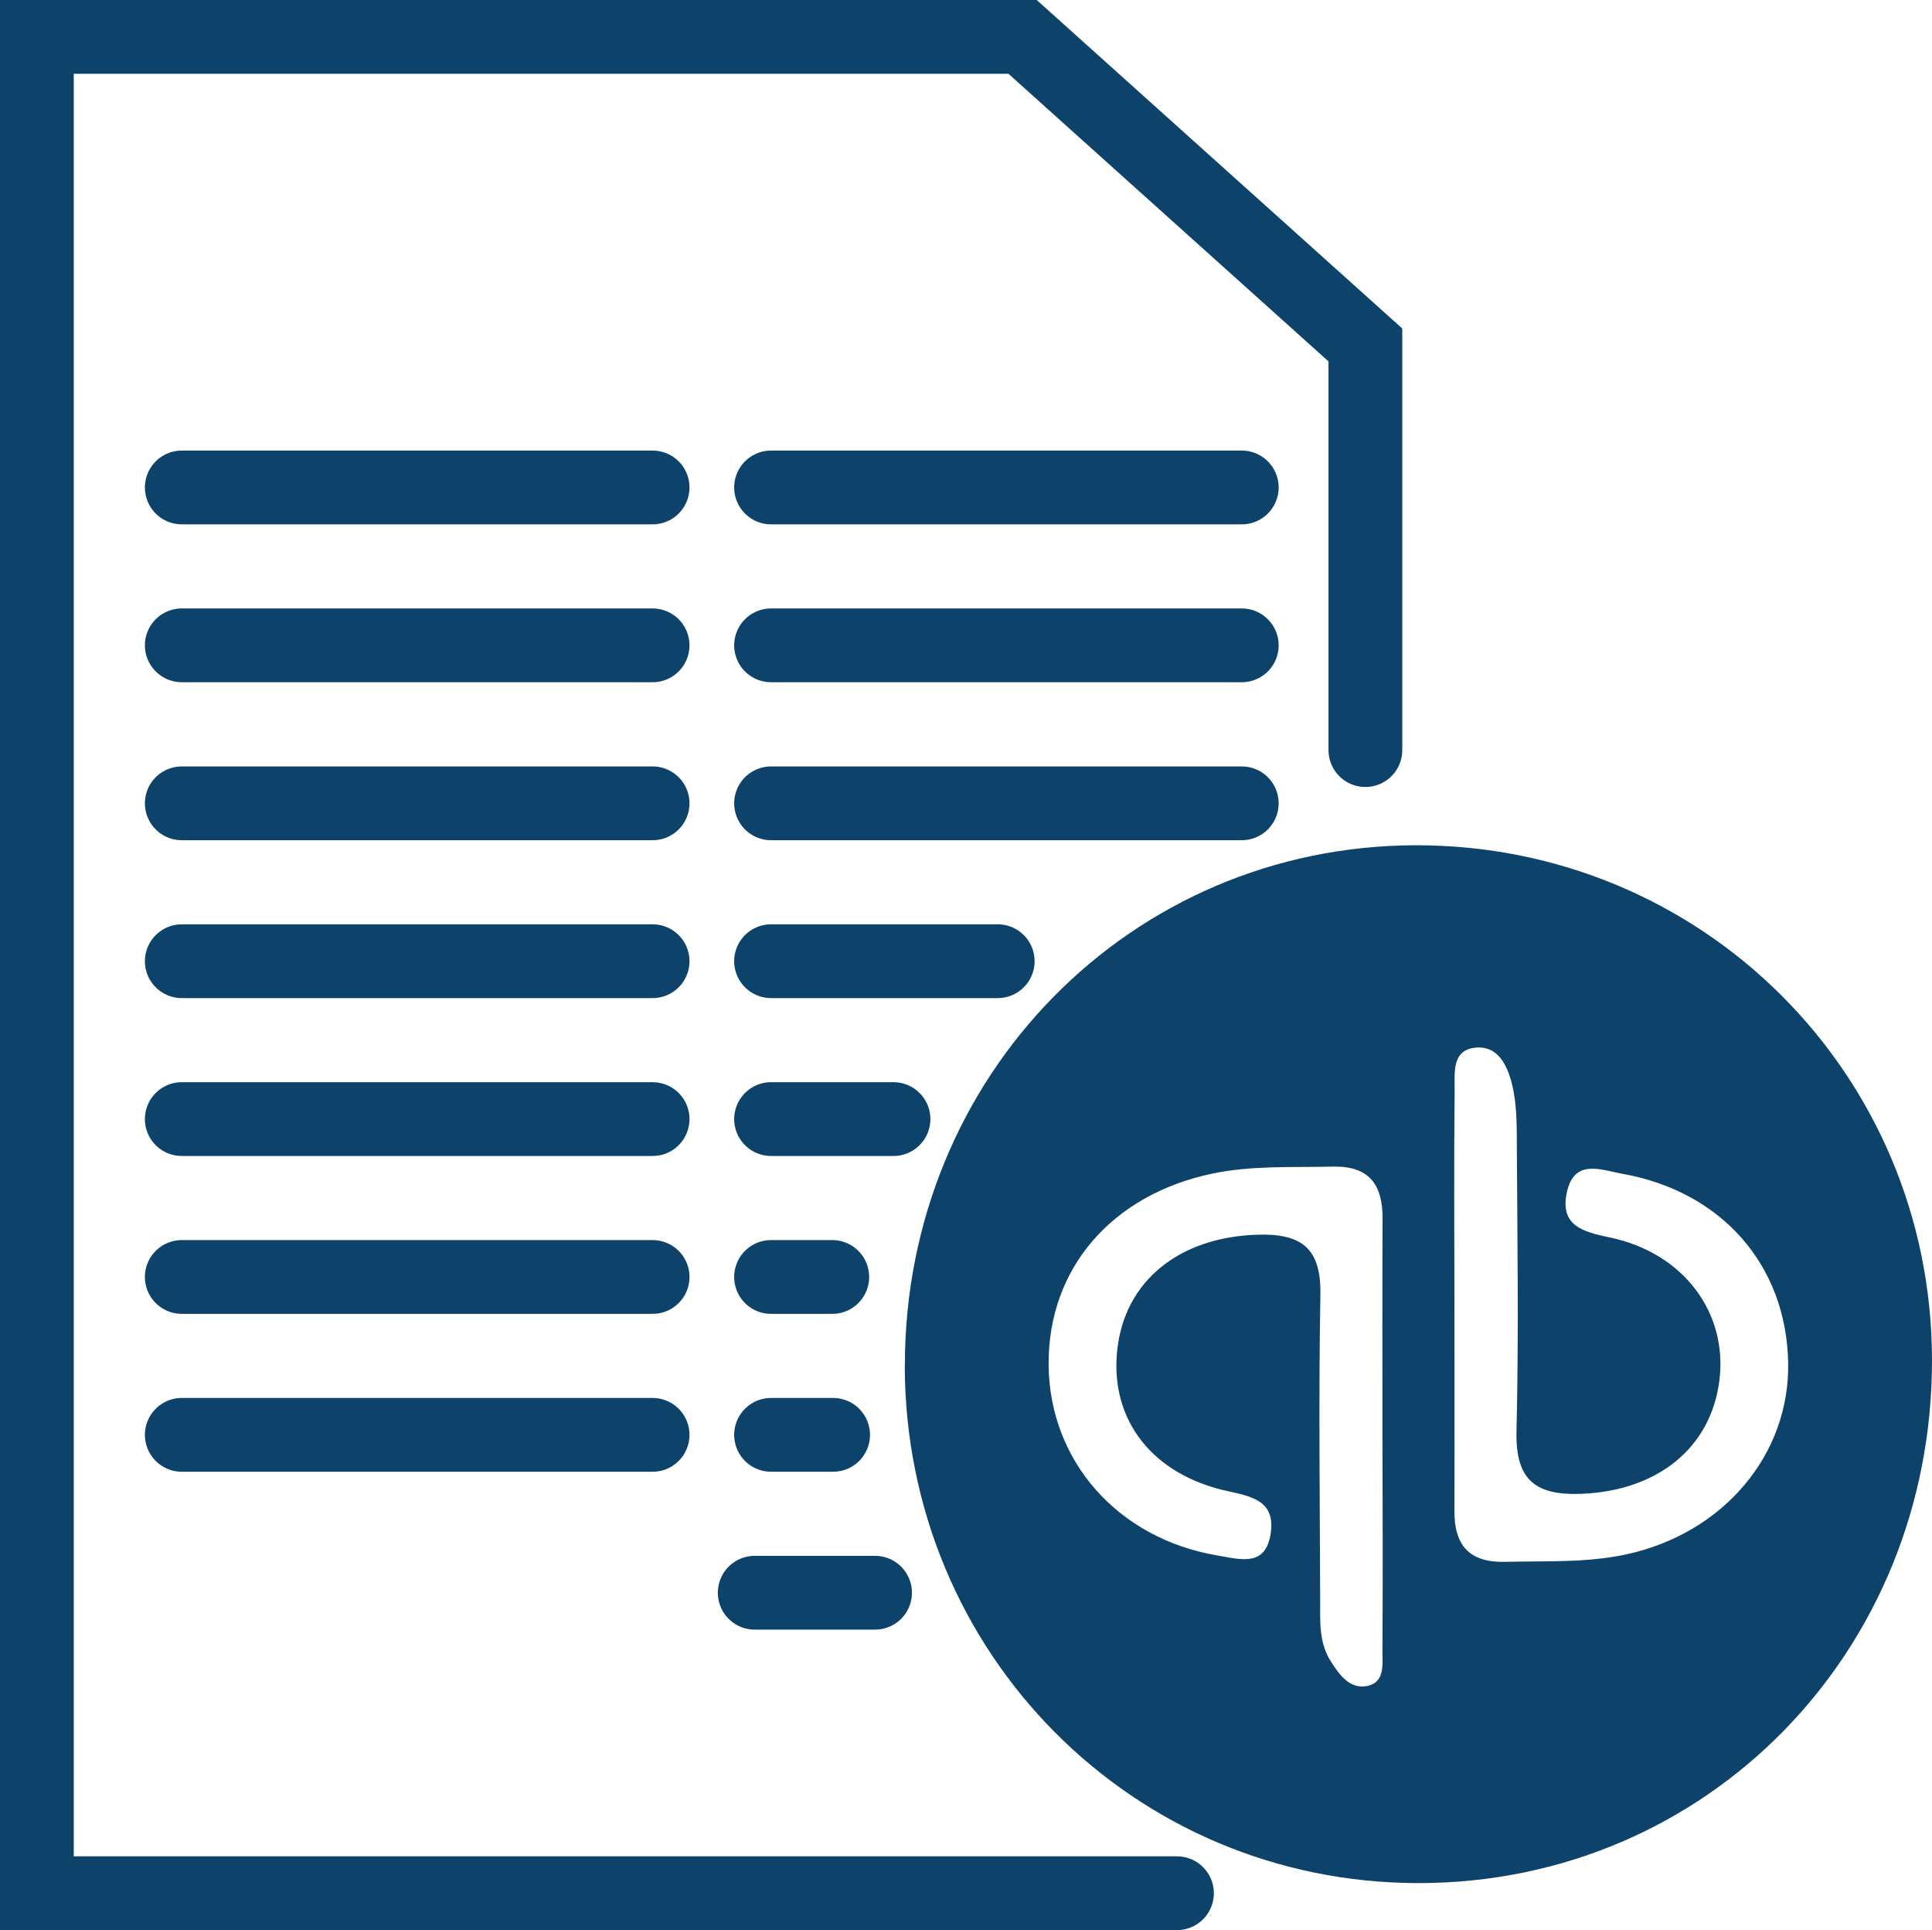
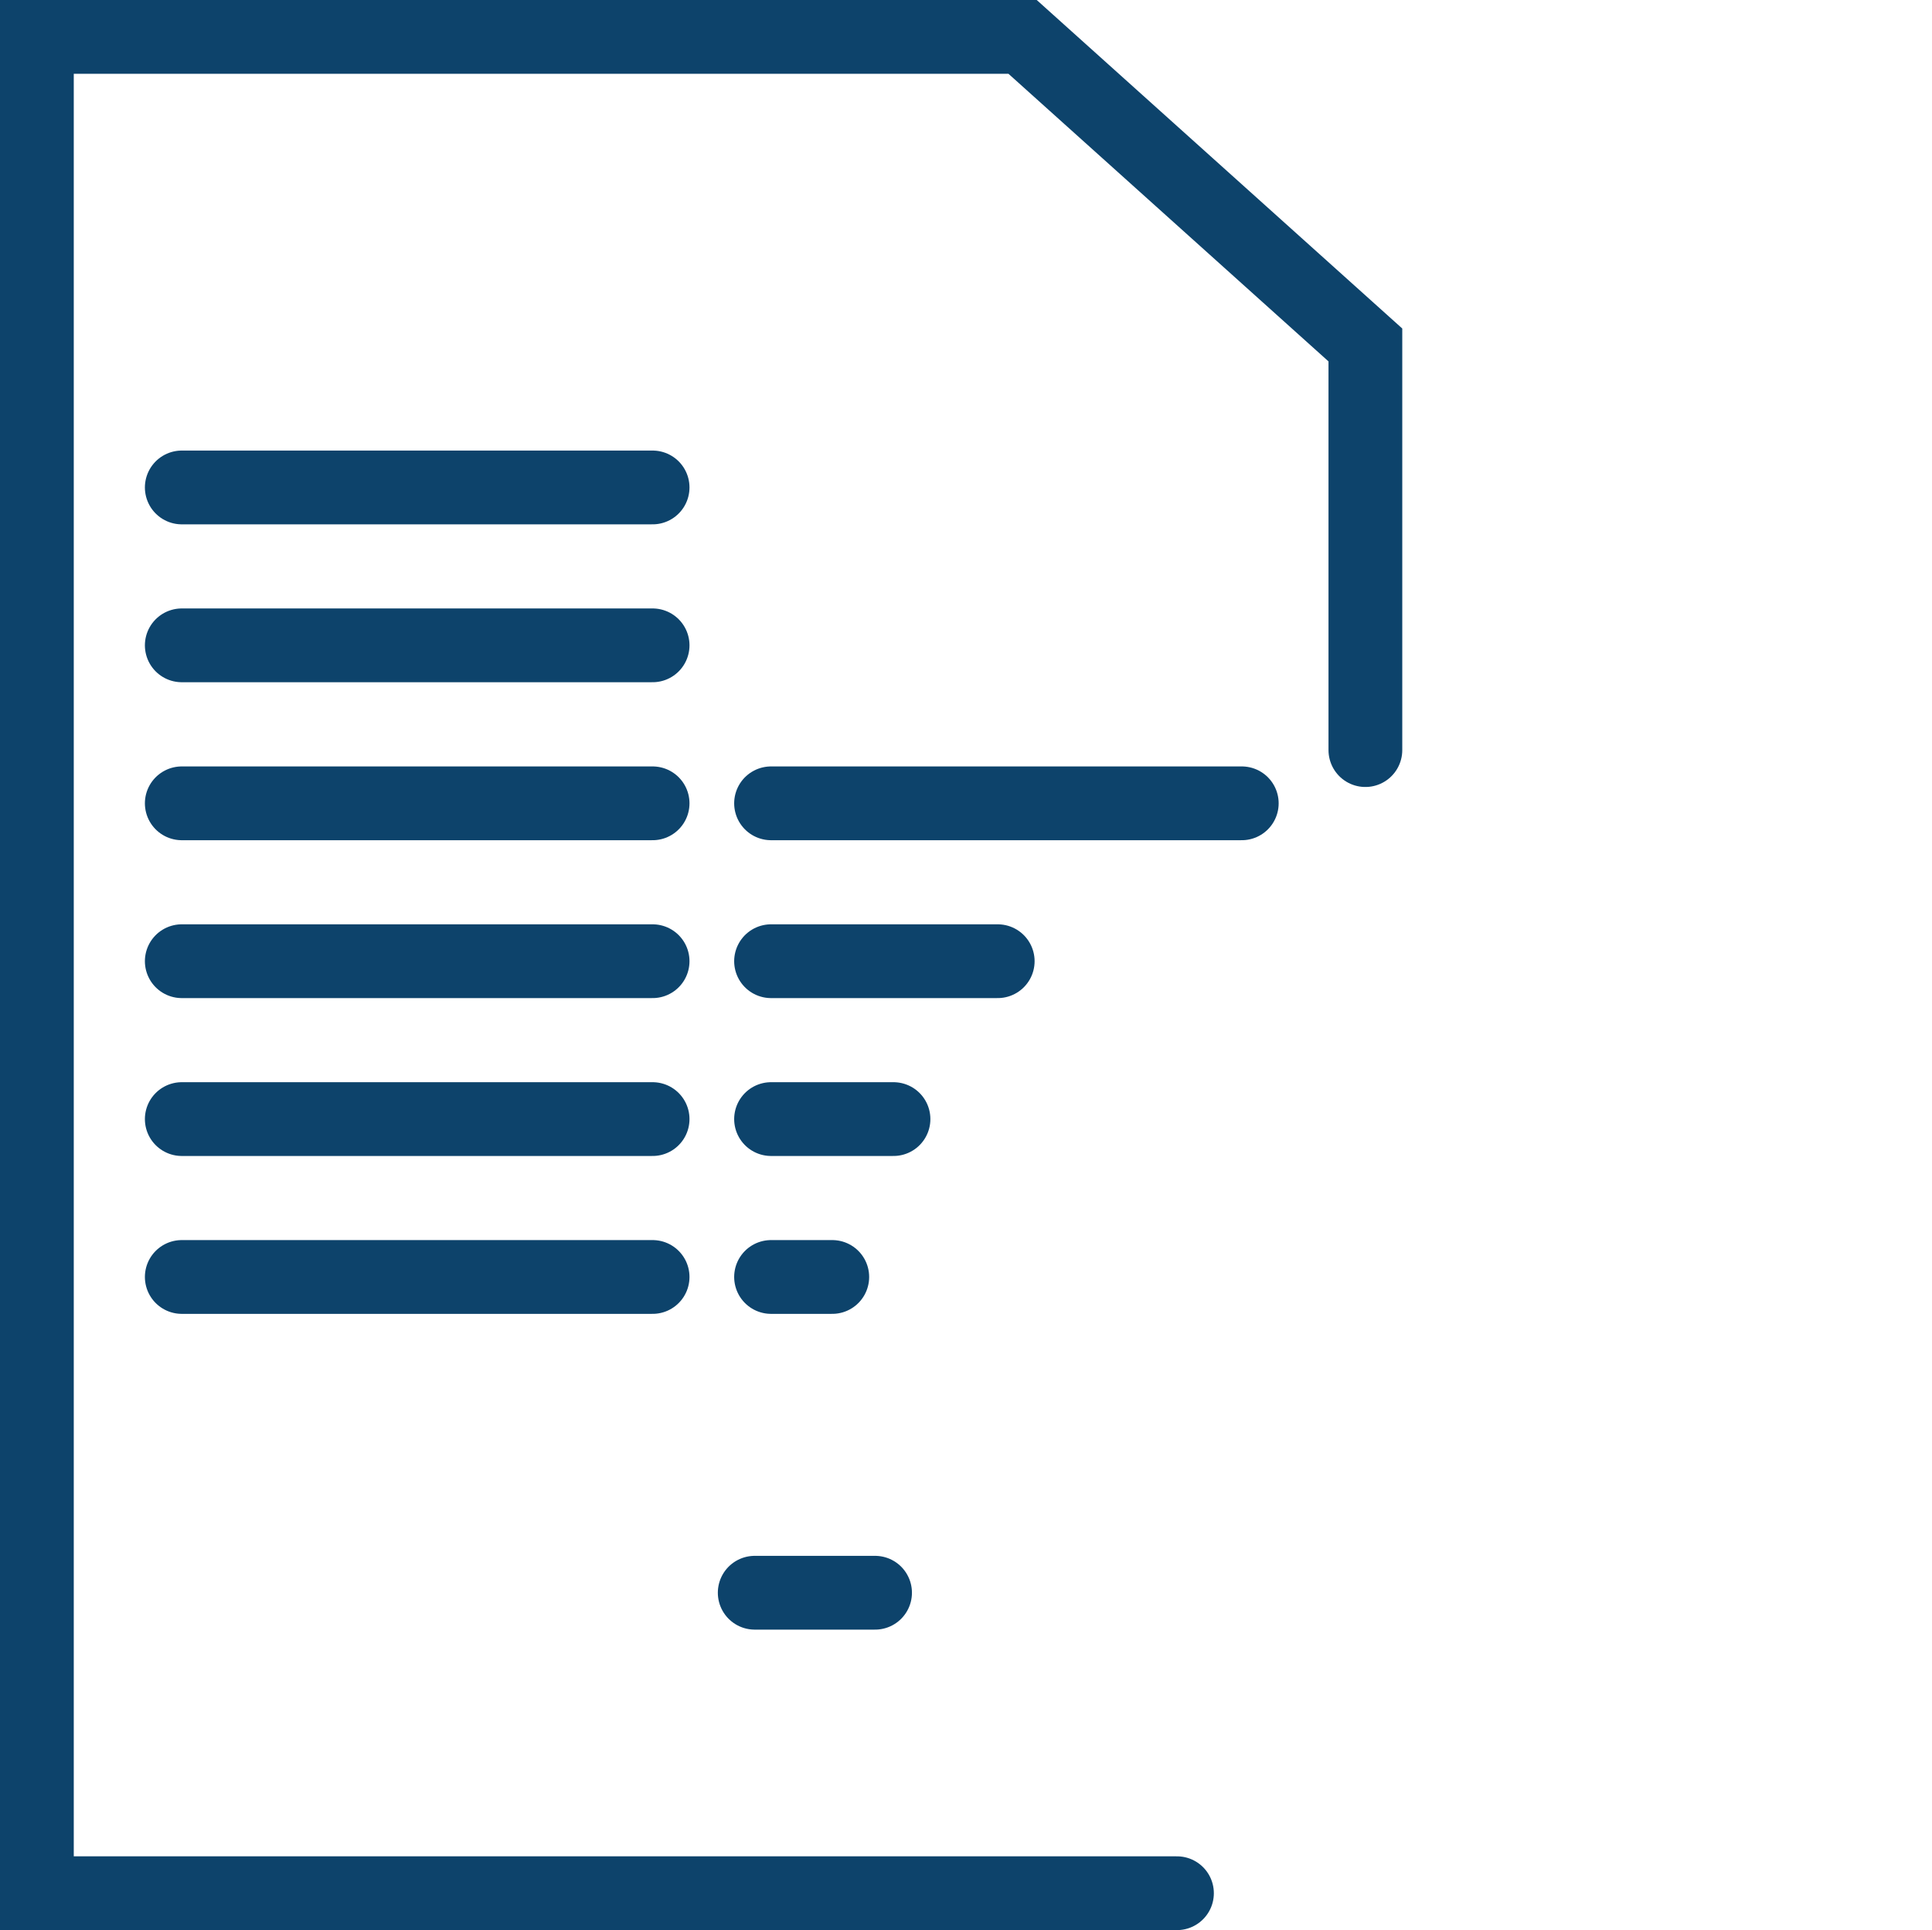
<svg xmlns="http://www.w3.org/2000/svg" id="Layer_2" viewBox="0 0 183.34 183.13">
  <defs>
    <style>.cls-1{fill:#0d436b;stroke-width:0px;}.cls-2{fill:none;stroke:#0d436b;stroke-linecap:round;stroke-miterlimit:10;stroke-width:7px;}</style>
  </defs>
  <g id="Layer_1-2">
    <polyline class="cls-2" points="129.57 71.17 129.57 32.73 97.04 3.5 3.5 3.5 3.5 179.63 111.69 179.63" />
    <line class="cls-2" x1="17.25" y1="46.25" x2="61.93" y2="46.25" />
    <line class="cls-2" x1="17.25" y1="61.23" x2="61.93" y2="61.23" />
    <line class="cls-2" x1="17.25" y1="76.22" x2="61.93" y2="76.22" />
    <line class="cls-2" x1="17.25" y1="91.2" x2="61.93" y2="91.2" />
    <line class="cls-2" x1="17.25" y1="106.18" x2="61.93" y2="106.18" />
    <line class="cls-2" x1="17.25" y1="121.16" x2="61.93" y2="121.16" />
-     <line class="cls-2" x1="17.25" y1="136.14" x2="61.93" y2="136.14" />
-     <line class="cls-2" x1="73.17" y1="46.25" x2="117.84" y2="46.25" />
-     <line class="cls-2" x1="73.17" y1="61.23" x2="117.84" y2="61.23" />
    <line class="cls-2" x1="73.17" y1="76.22" x2="117.84" y2="76.22" />
    <line class="cls-2" x1="73.17" y1="91.2" x2="94.68" y2="91.2" />
    <line class="cls-2" x1="73.17" y1="106.18" x2="84.79" y2="106.18" />
    <line class="cls-2" x1="73.17" y1="121.16" x2="78.98" y2="121.16" />
-     <line class="cls-2" x1="73.17" y1="136.14" x2="79.06" y2="136.14" />
    <line class="cls-2" x1="71.62" y1="151.12" x2="83.04" y2="151.12" />
-     <path class="cls-1" d="M85.87,129.57c-.02-27.46,21.41-49.31,48.45-49.37,27.17-.06,48.98,21.65,49.02,48.81.04,27.77-21.42,49.66-48.72,49.66-27.08,0-48.73-21.81-48.76-49.11ZM131.19,136.13c0-6.83-.02-13.65.01-20.48.02-3.21-1.24-5.04-4.71-4.96-3.82.09-7.64-.13-11.44.66-9.52,2-15.58,8.97-15.54,18.08.04,9.18,6.57,16.57,16.05,18.16,2.15.36,4.56,1.14,5.03-2.14.41-2.91-1.57-3.43-3.95-3.94-7.28-1.53-11.33-6.79-10.62-13.4.7-6.6,5.91-10.72,13.27-10.96,4.21-.14,6.09,1.27,6.01,5.68-.17,9.65-.05,19.31-.02,28.97,0,1.99-.14,4.03,1,5.82.82,1.28,1.81,2.7,3.5,2.34,1.66-.36,1.41-2.08,1.41-3.35.04-6.83.02-13.65,0-20.48ZM138.02,123.4c0,6.65.02,13.31,0,19.96-.02,3.29,1.45,4.92,4.84,4.83,3.82-.1,7.63.11,11.42-.7,9.21-1.97,15.58-9.42,15.41-18.22-.18-9.23-6.3-16.22-15.73-17.9-2.04-.37-4.57-1.47-5.27,1.76-.68,3.15,1.48,3.74,4.07,4.28,7.01,1.46,11.23,7.16,10.4,13.6-.82,6.4-5.88,10.4-12.97,10.72-4.4.2-6.39-1.23-6.28-5.91.22-9.14.08-18.3.03-27.44,0-1.82-.02-3.7-.44-5.45-.43-1.76-1.31-3.79-3.55-3.52-2.23.27-1.89,2.47-1.91,4.04-.07,6.65-.03,13.31-.02,19.96Z" />
  </g>
</svg>